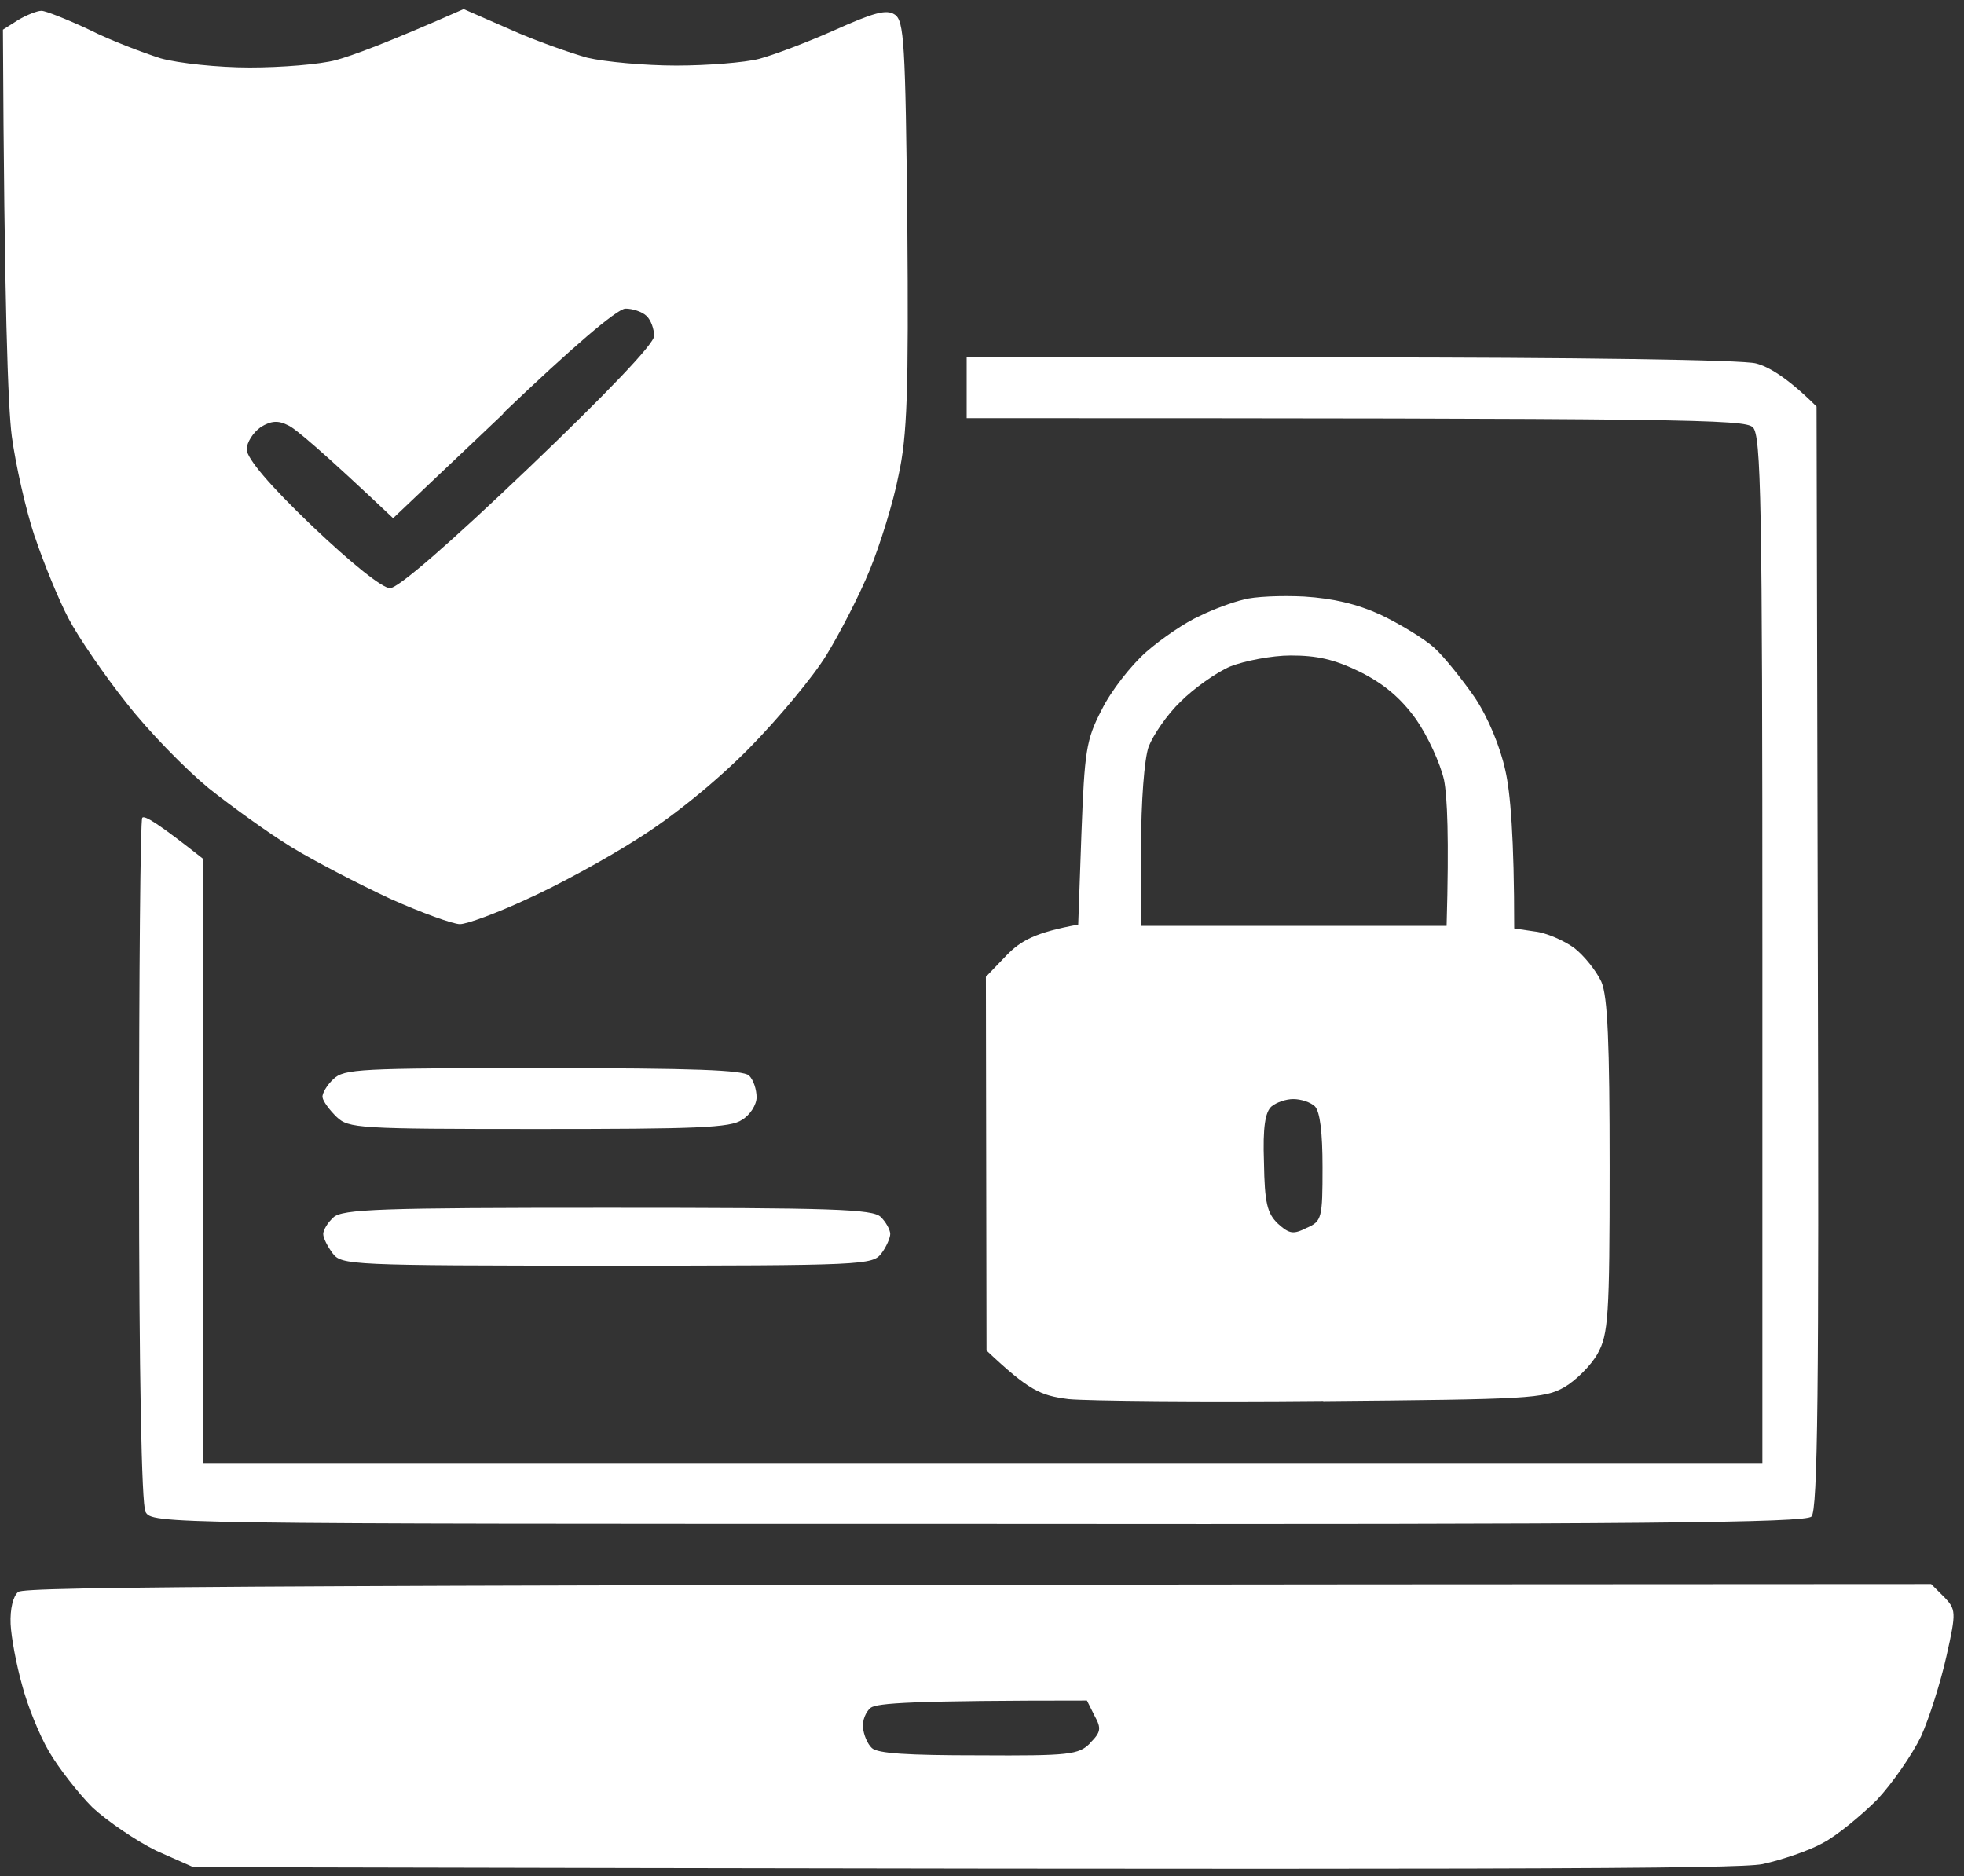
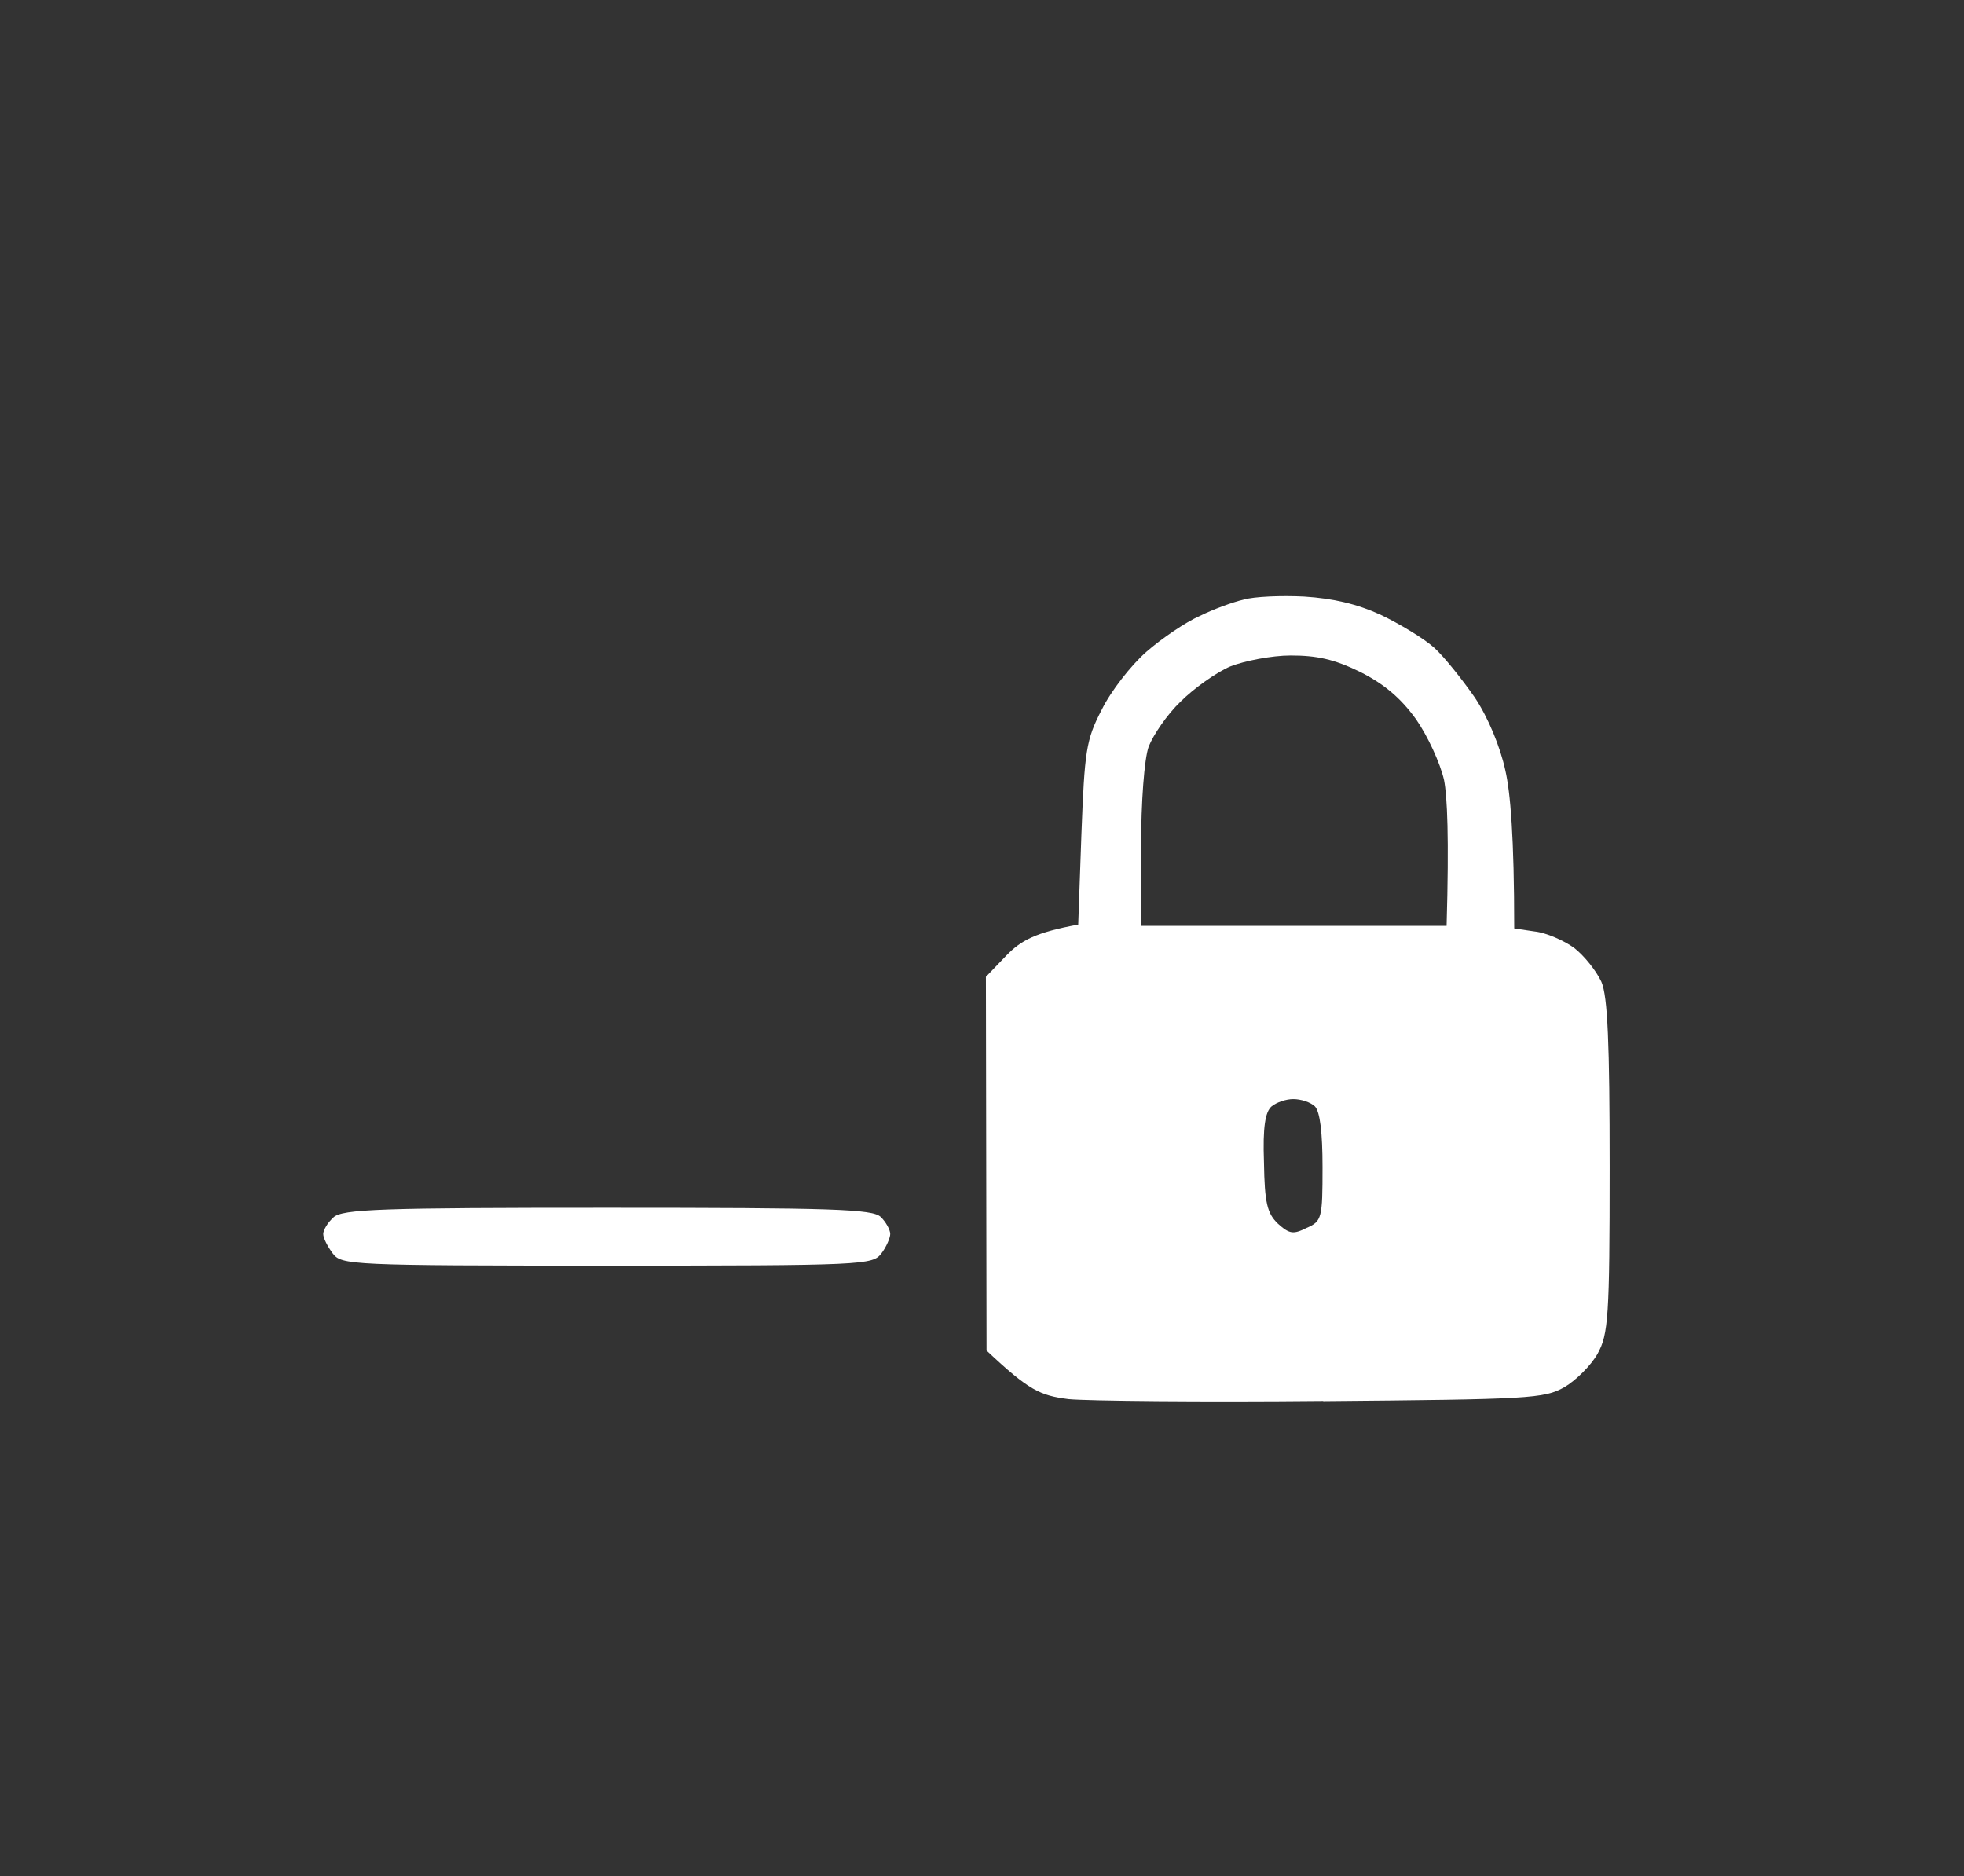
<svg xmlns="http://www.w3.org/2000/svg" width="179" height="171" viewBox="0 0 179 171" fill="none">
  <rect x="0" y="0" width="179" height="171" fill="#333333" stroke="none" />
  <g id="Group 2505">
    <g id="Capa_1-2">
      <g id="Group">
        <path id="Vector" d="M30.383 110.971C29.857 111.413 29.457 112.131 29.457 112.464C29.457 112.848 29.866 113.623 30.324 114.24C31.133 115.291 31.834 115.35 55.326 115.35C78.818 115.35 79.518 115.291 80.327 114.24C80.794 113.632 81.136 112.798 81.136 112.464C81.136 112.081 80.728 111.355 80.269 110.913C79.518 110.196 75.974 110.079 55.376 110.079C34.778 110.079 31.183 110.188 30.374 110.963L30.383 110.971Z" fill="white" />
-         <path id="Vector_2" d="M49.467 97.352C32.755 97.352 31.362 97.41 30.378 98.353C29.794 98.903 29.335 99.679 29.394 100.012C29.452 100.396 30.036 101.171 30.67 101.789C31.77 102.839 32.588 102.898 49.058 102.898C63.502 102.898 66.579 102.789 67.621 102.064C68.372 101.622 68.956 100.679 68.956 100.012C68.956 99.295 68.664 98.403 68.264 98.019C67.68 97.519 63.277 97.352 49.467 97.352Z" fill="white" />
-         <path id="Vector_3" d="M160.623 86.553V133.345H18.478V78.247C14.417 75.036 13.141 74.261 12.966 74.536C12.791 74.761 12.674 88.822 12.674 105.825C12.674 125.265 12.907 137.056 13.258 137.782C13.841 138.891 14.417 138.891 89.088 138.891C150.007 138.95 164.509 138.783 165.093 138.224C165.677 137.674 165.785 126.374 165.677 87.279L165.56 37.05C162.891 34.39 161.148 33.398 160.048 33.123C158.888 32.789 143.511 32.572 123.029 32.572H88.104V38.11C154.185 38.11 158.997 38.218 159.756 38.944C160.506 39.661 160.623 45.699 160.623 86.57V86.553Z" fill="white" />
-         <path id="Vector_4" d="M177.163 145.53L176.004 144.371C22.609 144.429 2.303 144.596 1.661 145.088C1.194 145.471 0.91 146.639 0.969 148.023C1.027 149.241 1.494 151.734 2.011 153.561C2.478 155.387 3.579 158.106 4.446 159.598C5.313 161.091 7.115 163.418 8.449 164.752C9.842 166.028 12.452 167.796 14.253 168.68L17.622 170.173C138.76 170.448 158.316 170.339 160.635 169.897C162.377 169.514 164.871 168.68 166.147 167.963C167.423 167.296 169.624 165.469 171.075 164.027C172.468 162.534 174.269 159.932 175.078 158.264C175.829 156.604 176.88 153.277 177.397 150.95C178.322 146.856 178.264 146.689 177.163 145.521V145.53ZM99.357 158.873C98.314 159.924 97.497 160.032 89.208 159.982C82.711 159.982 79.984 159.815 79.459 159.315C79.05 158.931 78.708 158.097 78.65 157.43C78.592 156.821 78.883 156.046 79.342 155.654C79.926 155.212 83.112 154.987 99.065 154.987L99.757 156.371C100.399 157.53 100.341 157.864 99.348 158.864L99.357 158.873Z" fill="white" />
-         <path id="Vector_5" d="M3.17 48.892C3.979 51.327 5.371 54.705 6.247 56.372C7.114 58.032 9.499 61.526 11.526 64.07C13.552 66.671 16.921 70.107 19.006 71.825C21.091 73.485 24.46 75.92 26.545 77.196C28.63 78.472 32.691 80.573 35.535 81.899C38.379 83.175 41.281 84.226 41.914 84.226C42.548 84.226 45.284 83.225 48.002 81.958C50.729 80.74 55.316 78.247 58.151 76.42C61.345 74.427 65.29 71.216 68.25 68.223C70.919 65.512 74.113 61.685 75.33 59.691C76.548 57.698 78.349 54.212 79.275 51.936C80.201 49.667 81.418 45.79 81.885 43.355C82.694 39.702 82.811 35.657 82.694 20.43C82.519 3.818 82.402 1.874 81.535 1.324C80.784 0.824 79.617 1.157 76.023 2.767C73.529 3.876 70.452 5.035 69.176 5.369C67.9 5.702 64.472 5.977 61.637 5.977C58.802 5.977 55.141 5.644 53.515 5.26C51.947 4.818 48.761 3.709 46.434 2.658L42.256 0.832C35.235 3.934 32.049 5.093 30.598 5.485C29.147 5.869 25.669 6.153 22.767 6.153C19.865 6.153 16.271 5.769 14.645 5.319C13.077 4.818 10.116 3.709 8.148 2.717C6.13 1.766 4.154 0.99 3.803 0.99H3.745C3.395 0.99 2.411 1.374 1.66 1.824L0.268 2.708C0.384 27.793 0.735 37.158 1.077 39.76C1.427 42.362 2.352 46.465 3.161 48.9L3.17 48.892ZM23.76 38.926C24.744 38.318 25.386 38.318 26.253 38.76C26.895 39.035 29.33 41.086 35.827 47.232L45.867 37.709V37.65C52.072 31.721 56.25 28.127 57.009 28.127C57.651 28.127 58.518 28.402 58.927 28.794C59.336 29.178 59.619 30.012 59.619 30.62C59.619 31.337 55.324 35.824 48.136 42.696C40.997 49.509 36.302 53.604 35.543 53.604C34.843 53.604 32.066 51.385 28.463 47.958C24.518 44.188 22.542 41.812 22.484 40.978C22.484 40.311 23.067 39.427 23.76 38.926Z" fill="white" />
        <path id="Vector_6" d="M120.594 127.7C139.391 127.533 140.726 127.475 142.585 126.424C143.628 125.815 145.021 124.431 145.604 123.38C146.588 121.612 146.705 120.003 146.705 106.376C146.705 95.135 146.53 90.815 145.955 89.489C145.488 88.488 144.387 87.104 143.461 86.386C142.535 85.719 140.909 85.002 139.867 84.894L138.007 84.618C138.007 76.254 137.657 72.21 137.198 70.216C136.731 68.056 135.63 65.396 134.413 63.57C133.254 61.91 131.627 59.859 130.702 59.025C129.776 58.191 127.566 56.865 125.832 56.031C123.63 55.03 121.478 54.538 118.868 54.372C116.783 54.263 114.282 54.372 113.356 54.647C112.372 54.872 110.571 55.531 109.353 56.139C108.077 56.69 105.875 58.191 104.483 59.408C103.09 60.626 101.23 63.011 100.421 64.671C98.97 67.439 98.854 68.49 98.562 76.021L98.27 84.268C94.384 84.985 93.049 85.711 91.715 87.095L89.856 89.03L89.914 123.088C93.8 126.741 94.784 127.183 97.394 127.516C99.137 127.683 109.578 127.792 120.603 127.683L120.594 127.7ZM119.085 111.913C117.867 112.522 117.517 112.464 116.475 111.53C115.491 110.587 115.257 109.645 115.199 105.934C115.082 102.723 115.316 101.339 115.891 100.839C116.358 100.455 117.225 100.171 117.867 100.171C118.56 100.171 119.435 100.447 119.844 100.839C120.311 101.339 120.536 103.224 120.536 106.376C120.536 111.029 120.478 111.305 119.085 111.913ZM103.999 77.188C103.999 73.094 104.291 69.157 104.691 68.048C105.1 66.997 106.376 65.113 107.593 63.953C108.811 62.736 110.846 61.293 112.122 60.743C113.398 60.242 115.891 59.742 117.634 59.742C120.011 59.742 121.579 60.076 123.955 61.235C126.157 62.344 127.666 63.62 129.059 65.555C130.101 67.047 131.261 69.541 131.611 71.092C131.903 72.585 132.078 76.246 131.844 84.385H103.999V77.188Z" fill="white" />
      </g>
    </g>
  </g>
</svg>